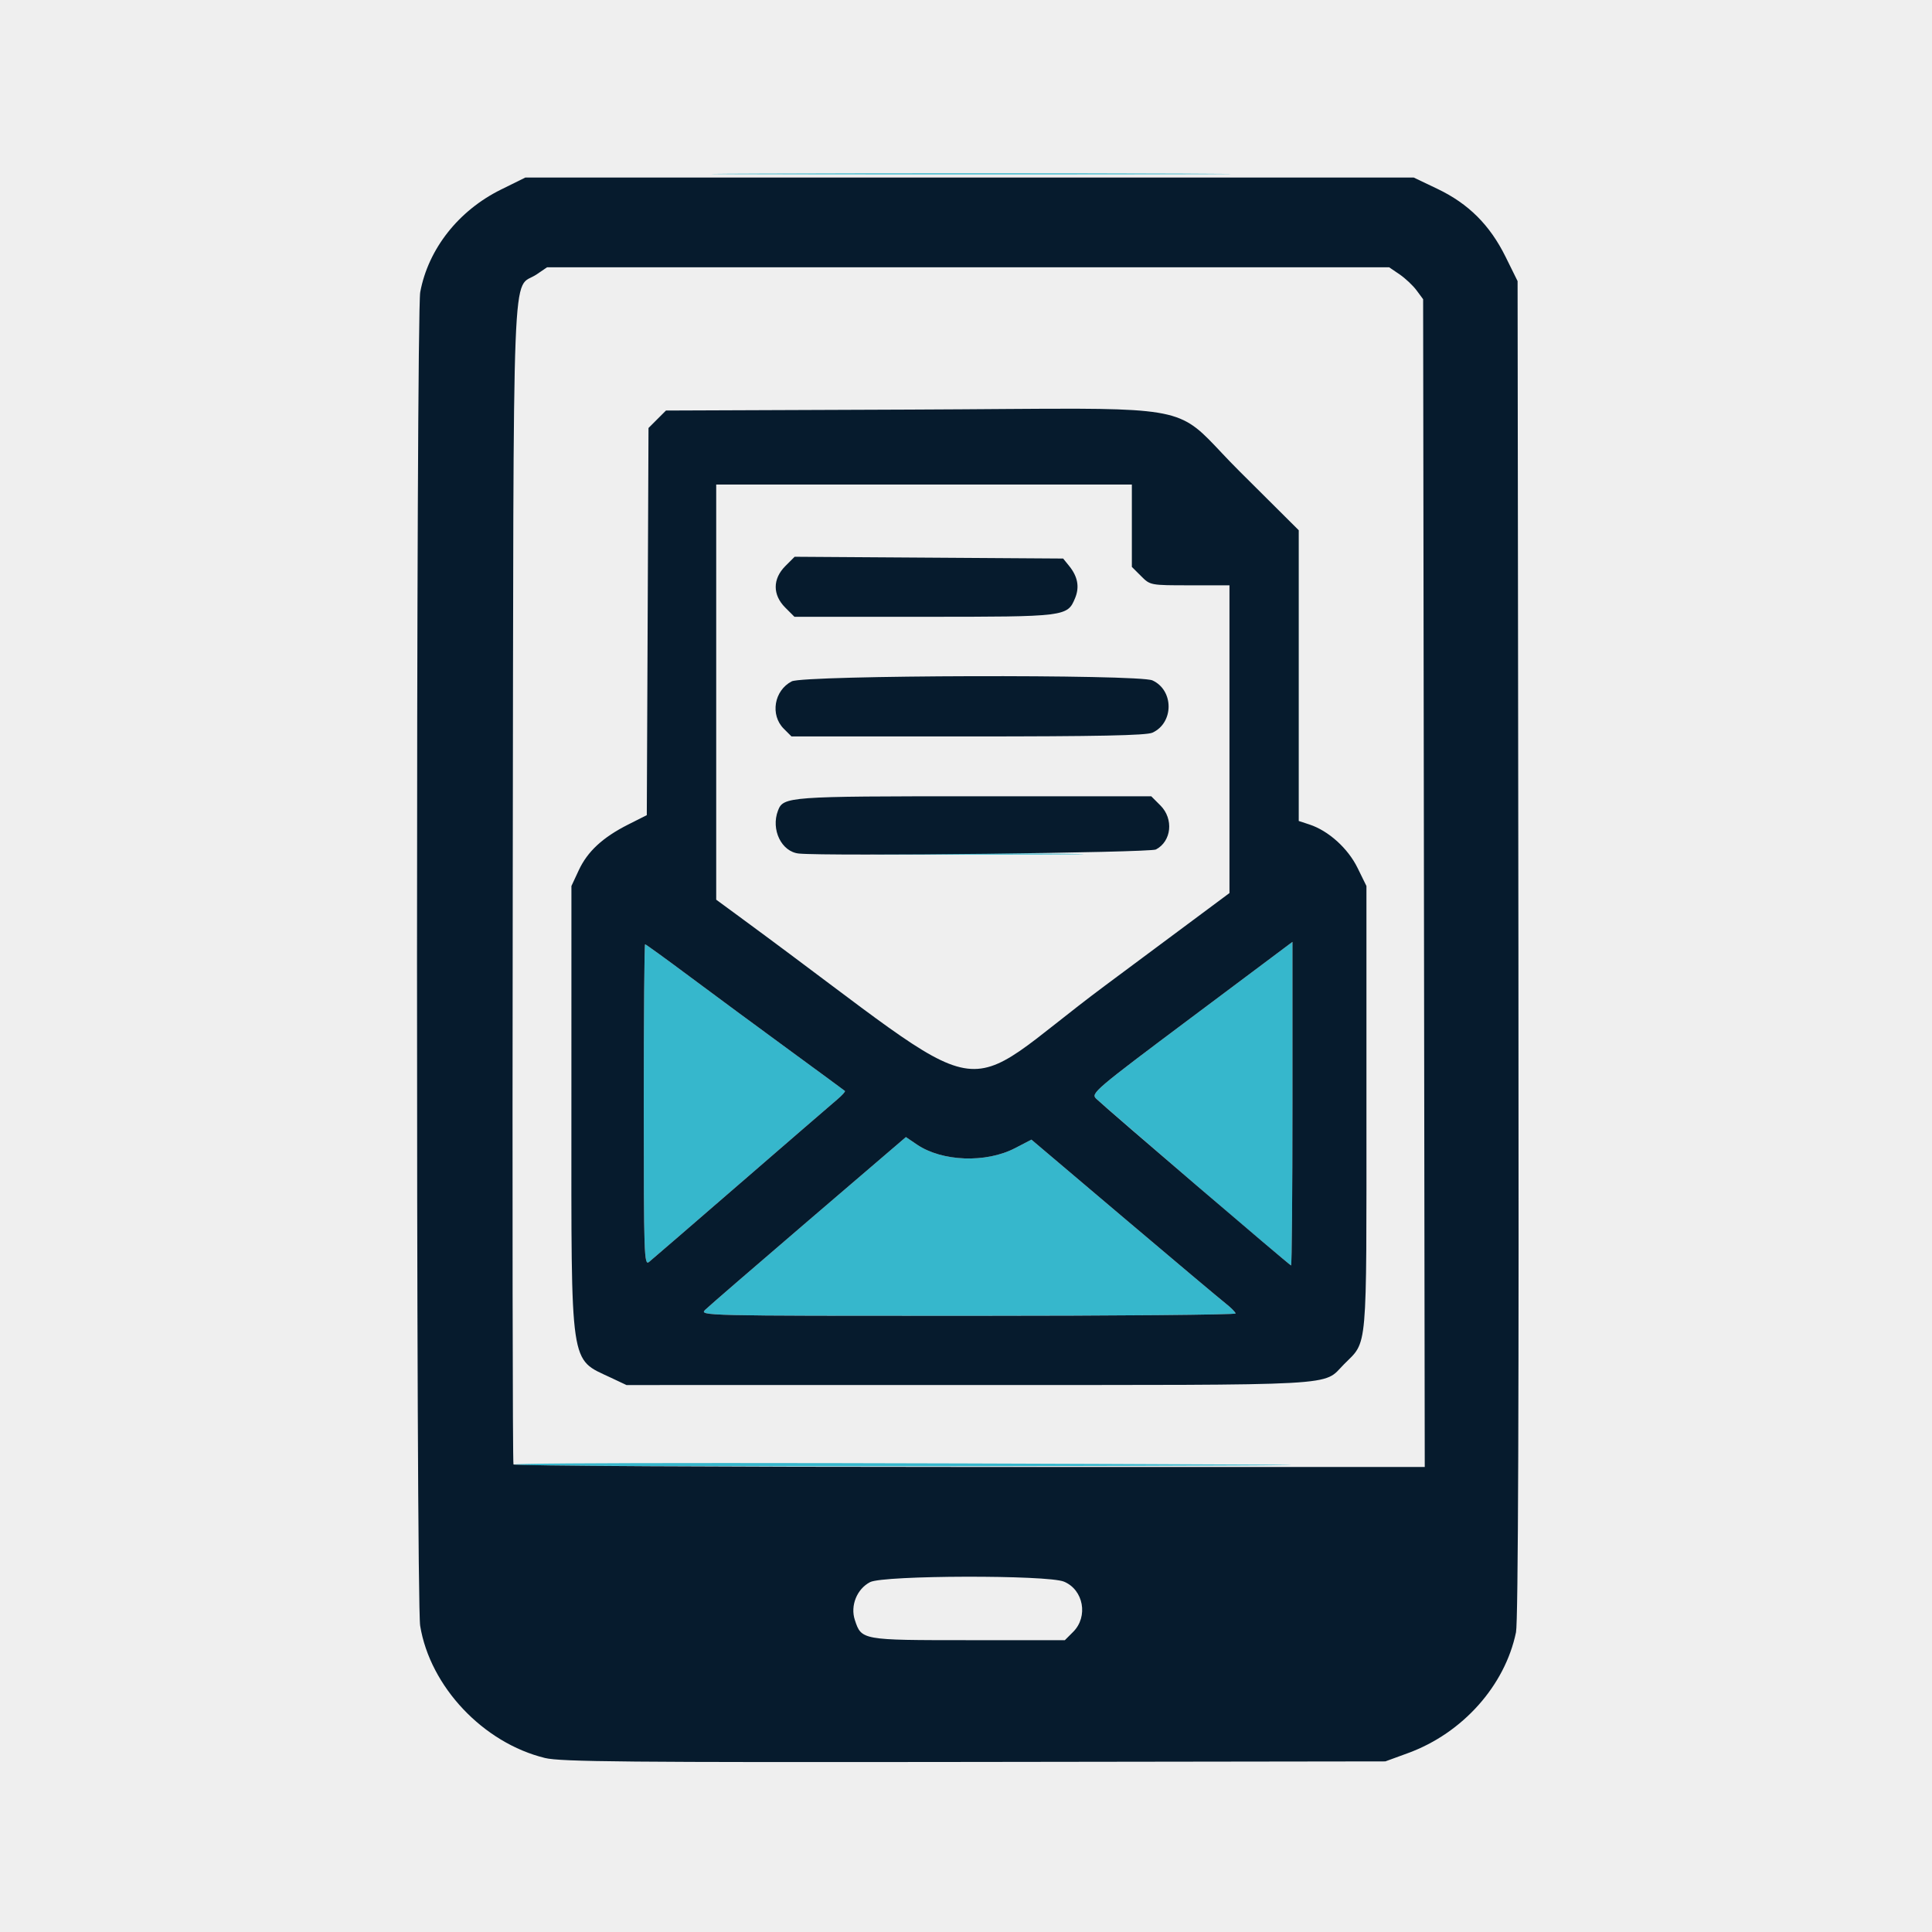
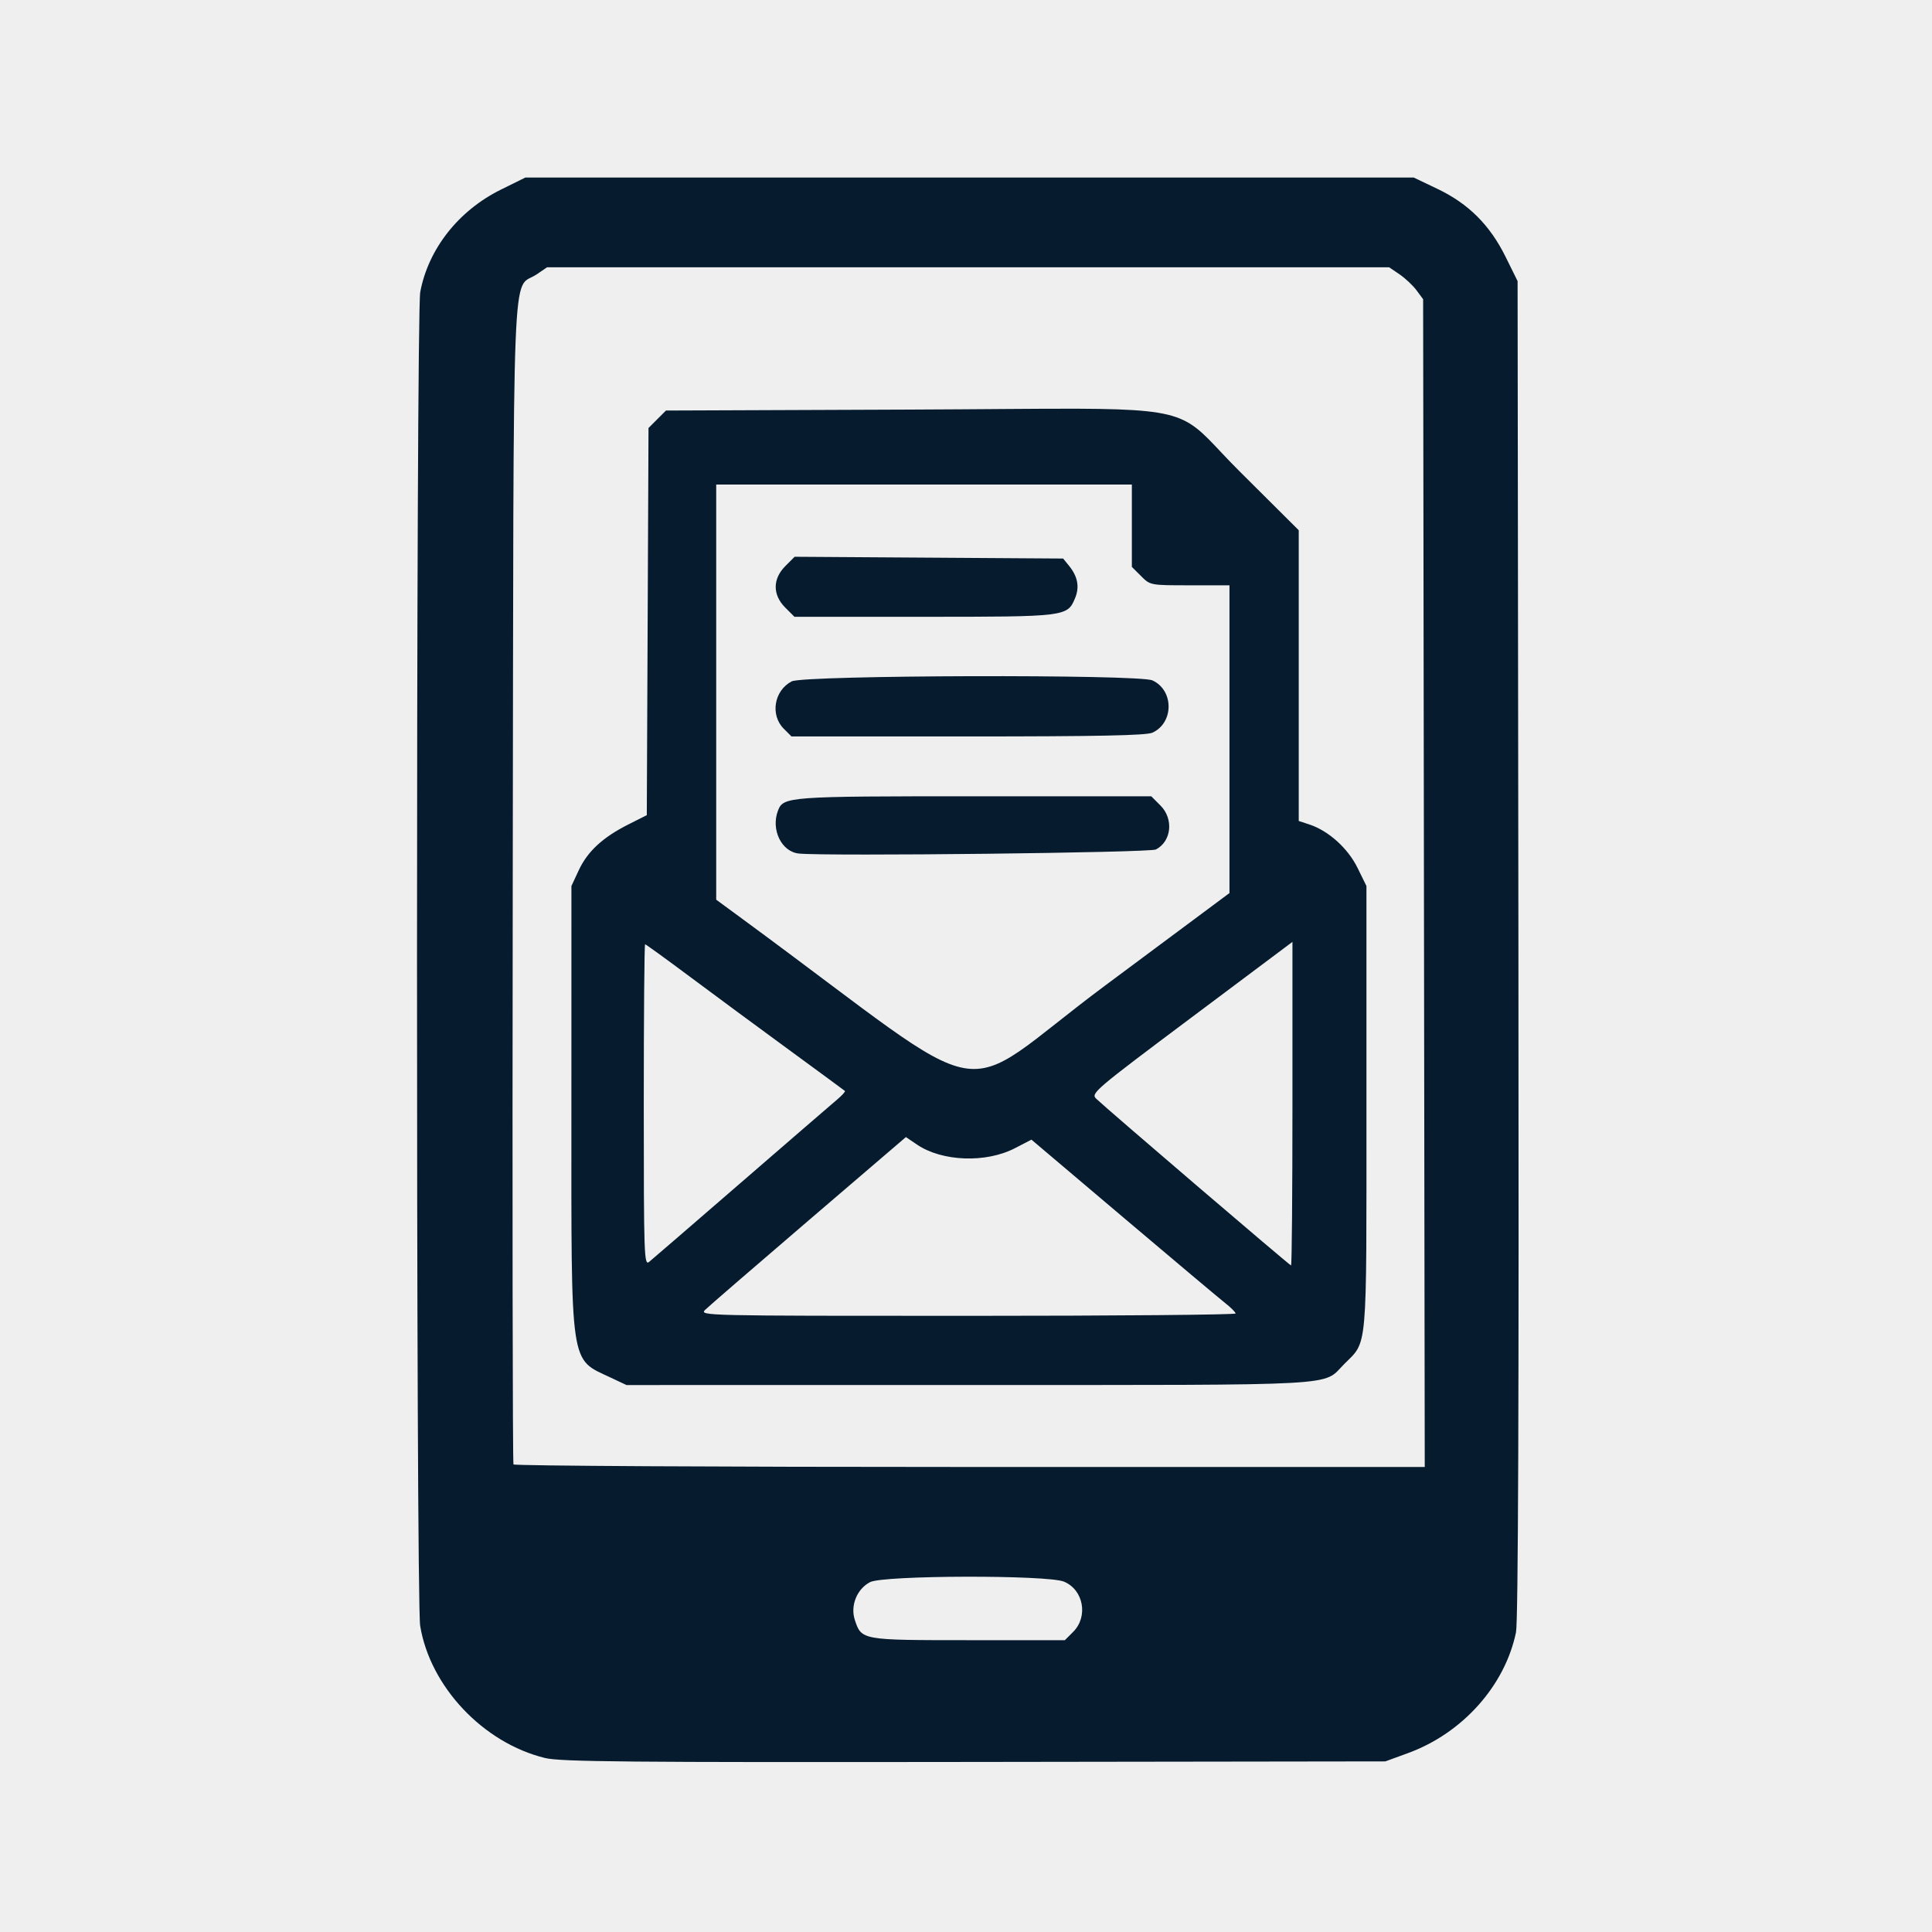
<svg xmlns="http://www.w3.org/2000/svg" version="1.1" id="svg1" width="50mm" height="50mm" viewBox="0 0 188.976 188.976">
  <defs id="defs1" />
  <g id="g1">
    <rect style="fill:#efefef;stroke-width:0.177;fill-opacity:1" id="rect55" width="188.976" height="188.976" x="-7.2088767e-07" y="-7.2088767e-07" />
    <g id="g55" transform="matrix(0.308,0,0,0.308,-62.811,-50.636)">
-       <path id="path5" style="fill:#36b7cc" d="m 445.634,219.53 c -36.712,0.145 -6.675,0.264 66.75,0.264 73.425,0 103.462,-0.118 66.75,-0.264 -36.712,-0.145 -96.788,-0.145 -133.5,0 z m 41.93,216 c -14.674,0.156 -2.38,0.283 27.32,0.283 29.7,-1.5e-4 41.706,-0.128 26.68,-0.283 -15.026,-0.156 -39.326,-0.156 -54,0 z m 126.82,27.99 -32.08,24.021 c -30.823,23.079 -32.009,24.09 -30.25,25.775 1.007,0.965 15.245,13.277 31.641,27.359 16.396,14.082 30.009,25.604 30.25,25.604 0.241,0 0.44,-23.12 0.44,-51.379 z m -205.584,0.76 c -0.229,0 -0.416,23.006 -0.416,51.123 0,47.838 0.109,51.034 1.688,49.75 0.928,-0.755 14.09,-12.115 29.25,-25.244 15.16,-13.129 28.856,-24.96 30.438,-26.291 1.582,-1.331 2.707,-2.573 2.5,-2.758 -0.207,-0.185 -8.25,-6.098 -17.875,-13.139 -9.625,-7.041 -23.726,-17.445 -31.334,-23.121 -7.608,-5.676 -14.021,-10.32 -14.25,-10.32 z m 82.828,61.227 -30.873,26.445 c -16.98,14.545 -31.759,27.319 -32.844,28.387 -1.953,1.922 -1.124,1.941 83.25,1.941 46.872,0 85.198,-0.338 85.168,-0.75 -0.03,-0.412 -1.488,-1.875 -3.238,-3.25 -1.75,-1.375 -16.327,-13.627 -32.393,-27.229 l -29.209,-24.73 -5.242,2.721 c -9.196,4.771 -23.138,4.255 -31.104,-1.15 z m -57.441,103.518 c -42.308,-0.002 -67.358,0.167 -67.148,0.506 0.255,0.413 65.574,0.642 145.154,0.51 79.58,-0.132 121.291,-0.358 92.692,-0.5 -68.824,-0.342 -128.389,-0.514 -170.697,-0.516 z" />
      <path id="path4" style="fill:#061b2d" d="m 370.78,220.78 -7.764,3.836 c -13.474,6.659 -23.07,18.849 -25.627,32.551 -1.352,7.246 -1.373,415.297 -0.021,423.551 3.168,19.345 20.039,37.208 39.66,41.988 4.937,1.203 26.307,1.398 136.356,1.25 l 130.5,-0.176 7.217,-2.639 c 17.299,-6.324 30.769,-21.399 34.277,-38.361 0.698,-3.376 0.948,-73.888 0.769,-217.053 l -0.264,-212.051 -3.812,-7.713 c -4.989,-10.094 -11.783,-16.871 -21.623,-21.57 l -7.564,-3.613 h -141.053 z m 6.898,28.5 h 133.705 133.705 l 3.305,2.25 c 1.818,1.238 4.248,3.519 5.399,5.072 l 2.092,2.824 0.258,185.426 0.258,185.428 h -144.449 c -79.447,0 -144.674,-0.364 -144.949,-0.811 -0.276,-0.446 -0.382,-83.405 -0.234,-184.354 0.302,-206.543 -0.42,-188.135 7.602,-193.586 z m 168.824,44.924 c -12.579,-0.053 -29.761,0.182 -53.848,0.275 l -77.227,0.301 -2.773,2.771 -2.771,2.773 -0.271,61.475 -0.273,61.475 -5.934,2.996 c -8.068,4.073 -12.891,8.535 -15.67,14.502 l -2.332,5.008 -0.01,70.781 c -0.011,83.171 -0.597,79.17 12.49,85.342 l 5,2.357 108.5,-0.012 c 120.561,-0.014 112.425,0.433 119.35,-6.562 7.6,-7.679 7.15,-2.546 7.15,-81.406 v -70.5 l -2.832,-5.766 c -3.051,-6.213 -9.201,-11.766 -15.242,-13.76 l -3.426,-1.129 v -46.166 -46.164 l -18.75,-18.666 c -17.078,-17.002 -13.394,-19.765 -51.131,-19.926 z m -115.119,24.076 h 66 66 v 13.076 13.078 l 2.924,2.922 c 2.921,2.921 2.933,2.924 15.5,2.924 h 12.576 v 48.867 48.867 l -39.502,29.383 c -49.452,36.784 -32.062,39.902 -114.248,-20.48 l -9.25,-6.797 v -65.92 z m 24.908,22.938 -2.953,2.955 c -4.067,4.067 -4.079,9.136 -0.031,13.184 l 2.922,2.924 h 41.127 c 45.149,0 45.563,-0.051 48,-5.934 1.455,-3.513 0.845,-6.834 -1.871,-10.189 l -1.924,-2.377 -42.635,-0.281 z m 56.168,37.926 c -27.612,0.076 -55.164,0.647 -57.096,1.646 -5.598,2.895 -6.902,10.659 -2.525,15.035 l 2.453,2.455 h 56 c 41.286,0 56.686,-0.315 58.619,-1.195 6.854,-3.123 6.854,-13.487 0,-16.609 -2.168,-0.988 -29.839,-1.408 -57.451,-1.332 z m 0.951,38.137 c -59.267,0 -60.702,0.105 -62.406,4.545 -2.318,6.041 1.128,13.109 6.652,13.643 9.256,0.894 111.405,-0.269 113.365,-1.291 4.965,-2.589 5.698,-9.712 1.438,-13.973 l -2.922,-2.924 z m 100.973,46.24 v 51.381 c 0,28.259 -0.198,51.379 -0.44,51.379 -0.43,0 -58.292,-49.515 -61.891,-52.963 -1.759,-1.685 -0.573,-2.696 30.25,-25.775 z m -205.584,0.76 c 0.229,0 6.642,4.644 14.25,10.32 7.608,5.676 21.709,16.08 31.334,23.121 9.625,7.041 17.668,12.953 17.875,13.139 0.207,0.185 -0.918,1.427 -2.5,2.758 -1.582,1.331 -15.278,13.162 -30.438,26.291 -15.16,13.129 -28.322,24.489 -29.25,25.244 -1.579,1.284 -1.688,-1.912 -1.688,-49.75 0,-28.117 0.187,-51.123 0.416,-51.123 z m 82.828,61.227 3.516,2.385 c 7.965,5.405 21.907,5.921 31.104,1.15 l 5.242,-2.721 29.209,24.73 c 16.066,13.601 30.642,25.854 32.393,27.229 1.75,1.375 3.208,2.837 3.238,3.25 0.03,0.412 -38.296,0.75 -85.168,0.75 -84.374,0 -85.203,-0.019 -83.25,-1.941 1.085,-1.068 15.864,-13.842 32.844,-28.387 z m 19.059,139.623 c 14.212,-0.035 28.544,0.478 31.148,1.566 6.211,2.595 7.763,11.096 2.912,15.947 l -2.637,2.637 h -30.641 c -33.93,0 -33.941,-0.003 -36.059,-6.418 -1.493,-4.525 0.653,-9.848 4.844,-12.016 2.127,-1.1 16.22,-1.682 30.432,-1.717 z" />
    </g>
  </g>
</svg>